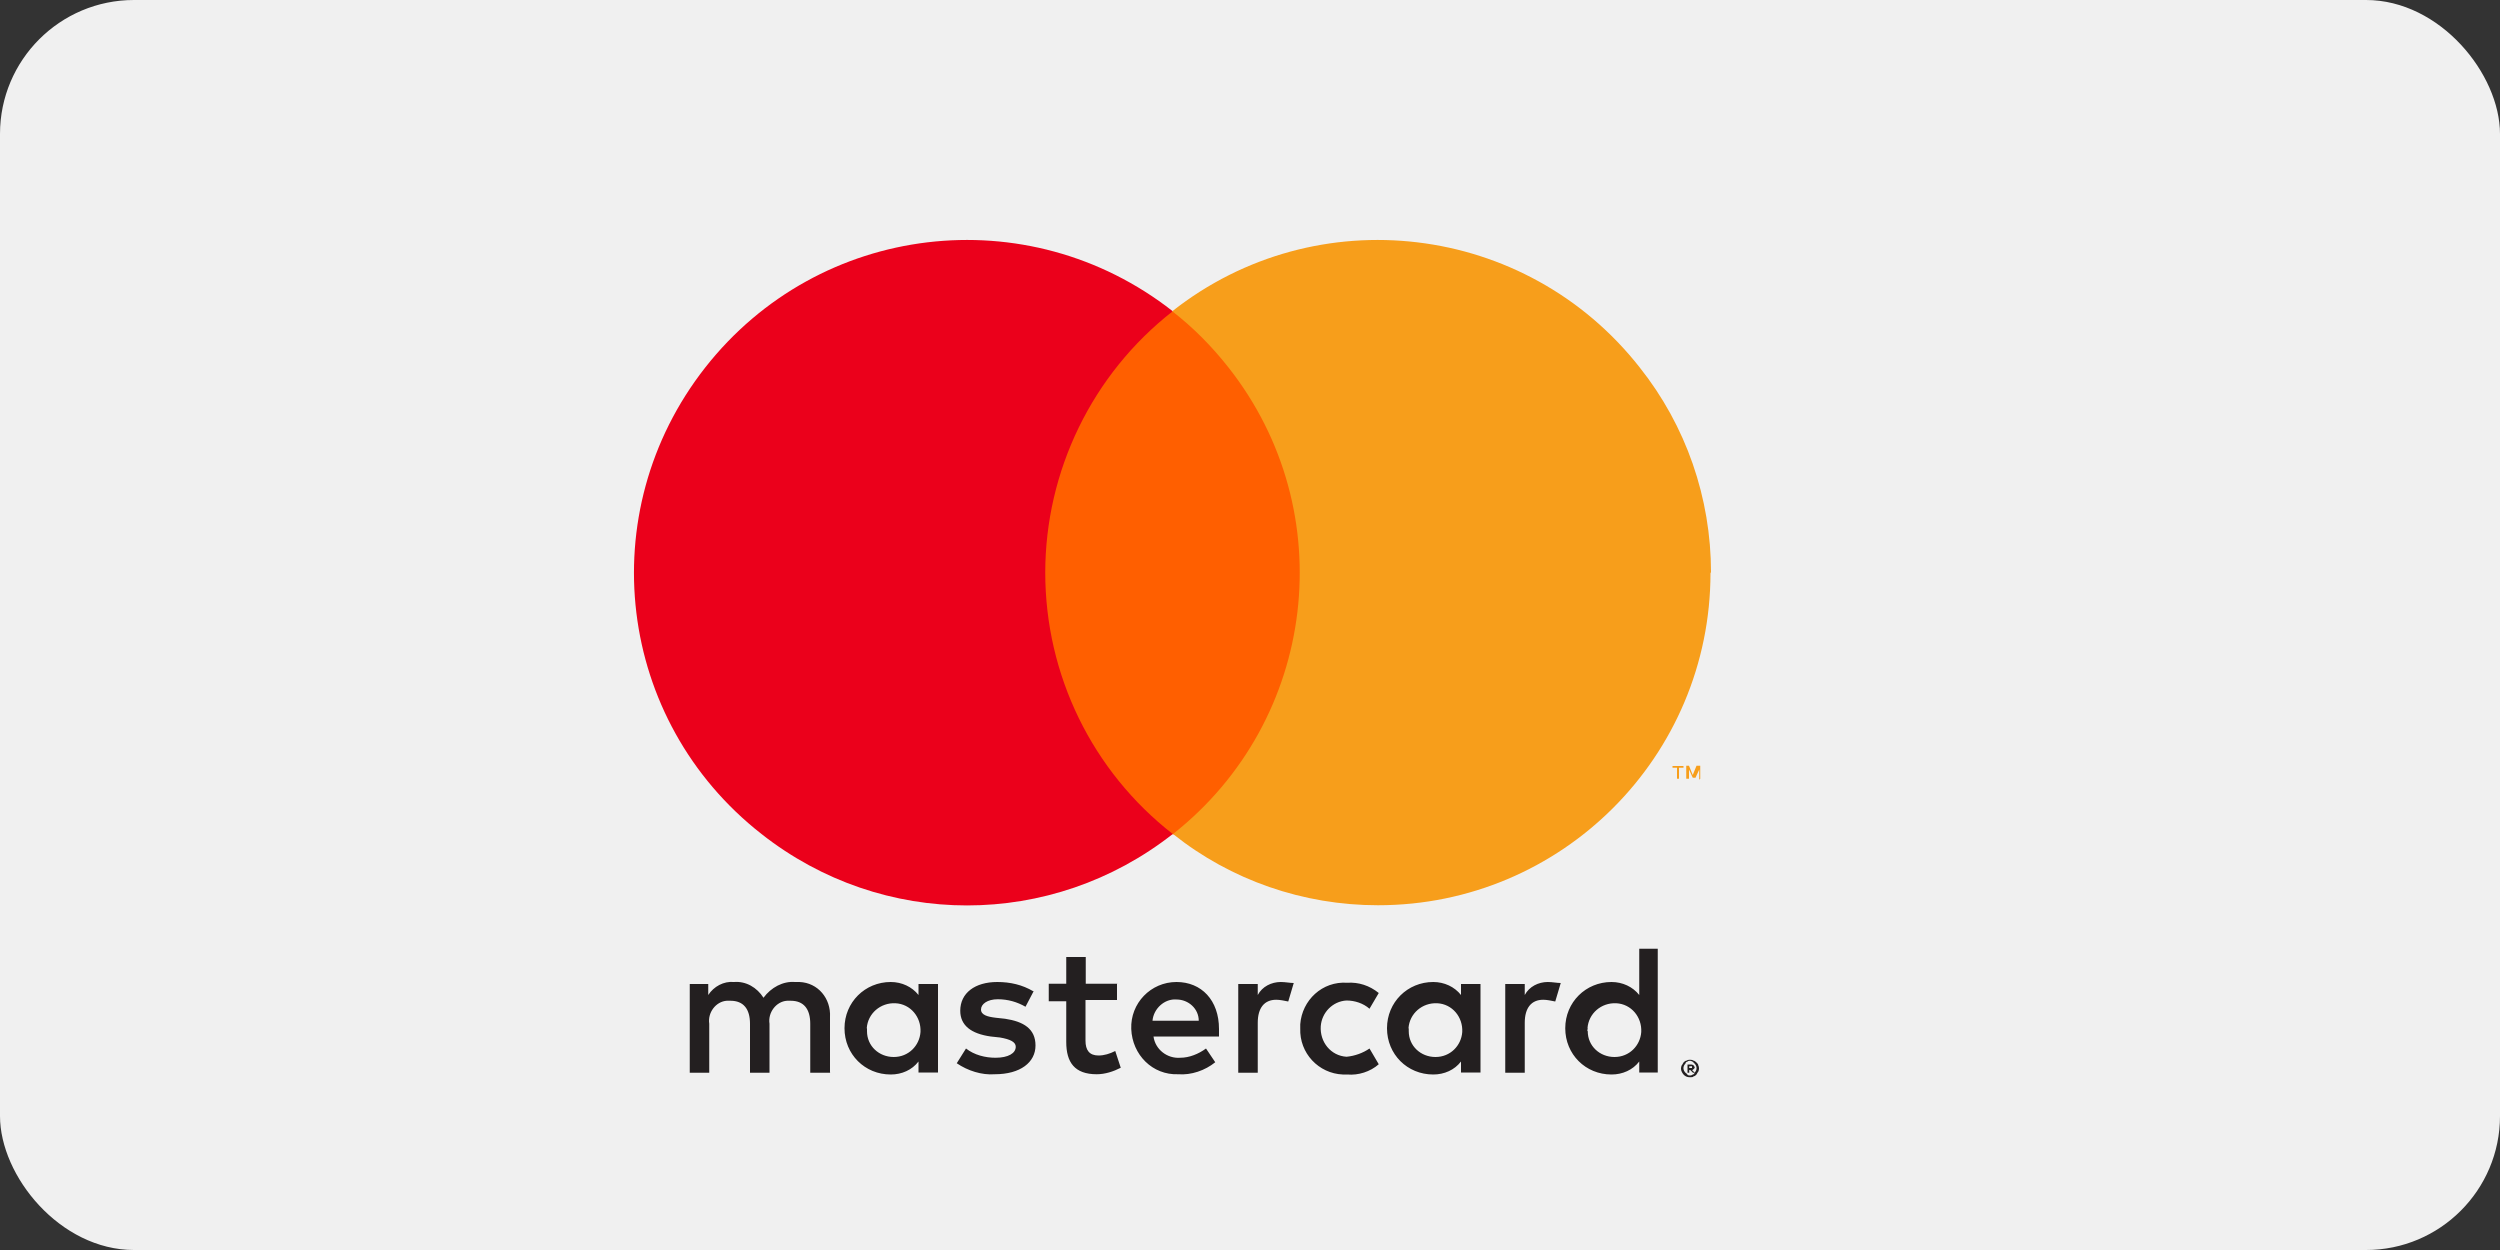
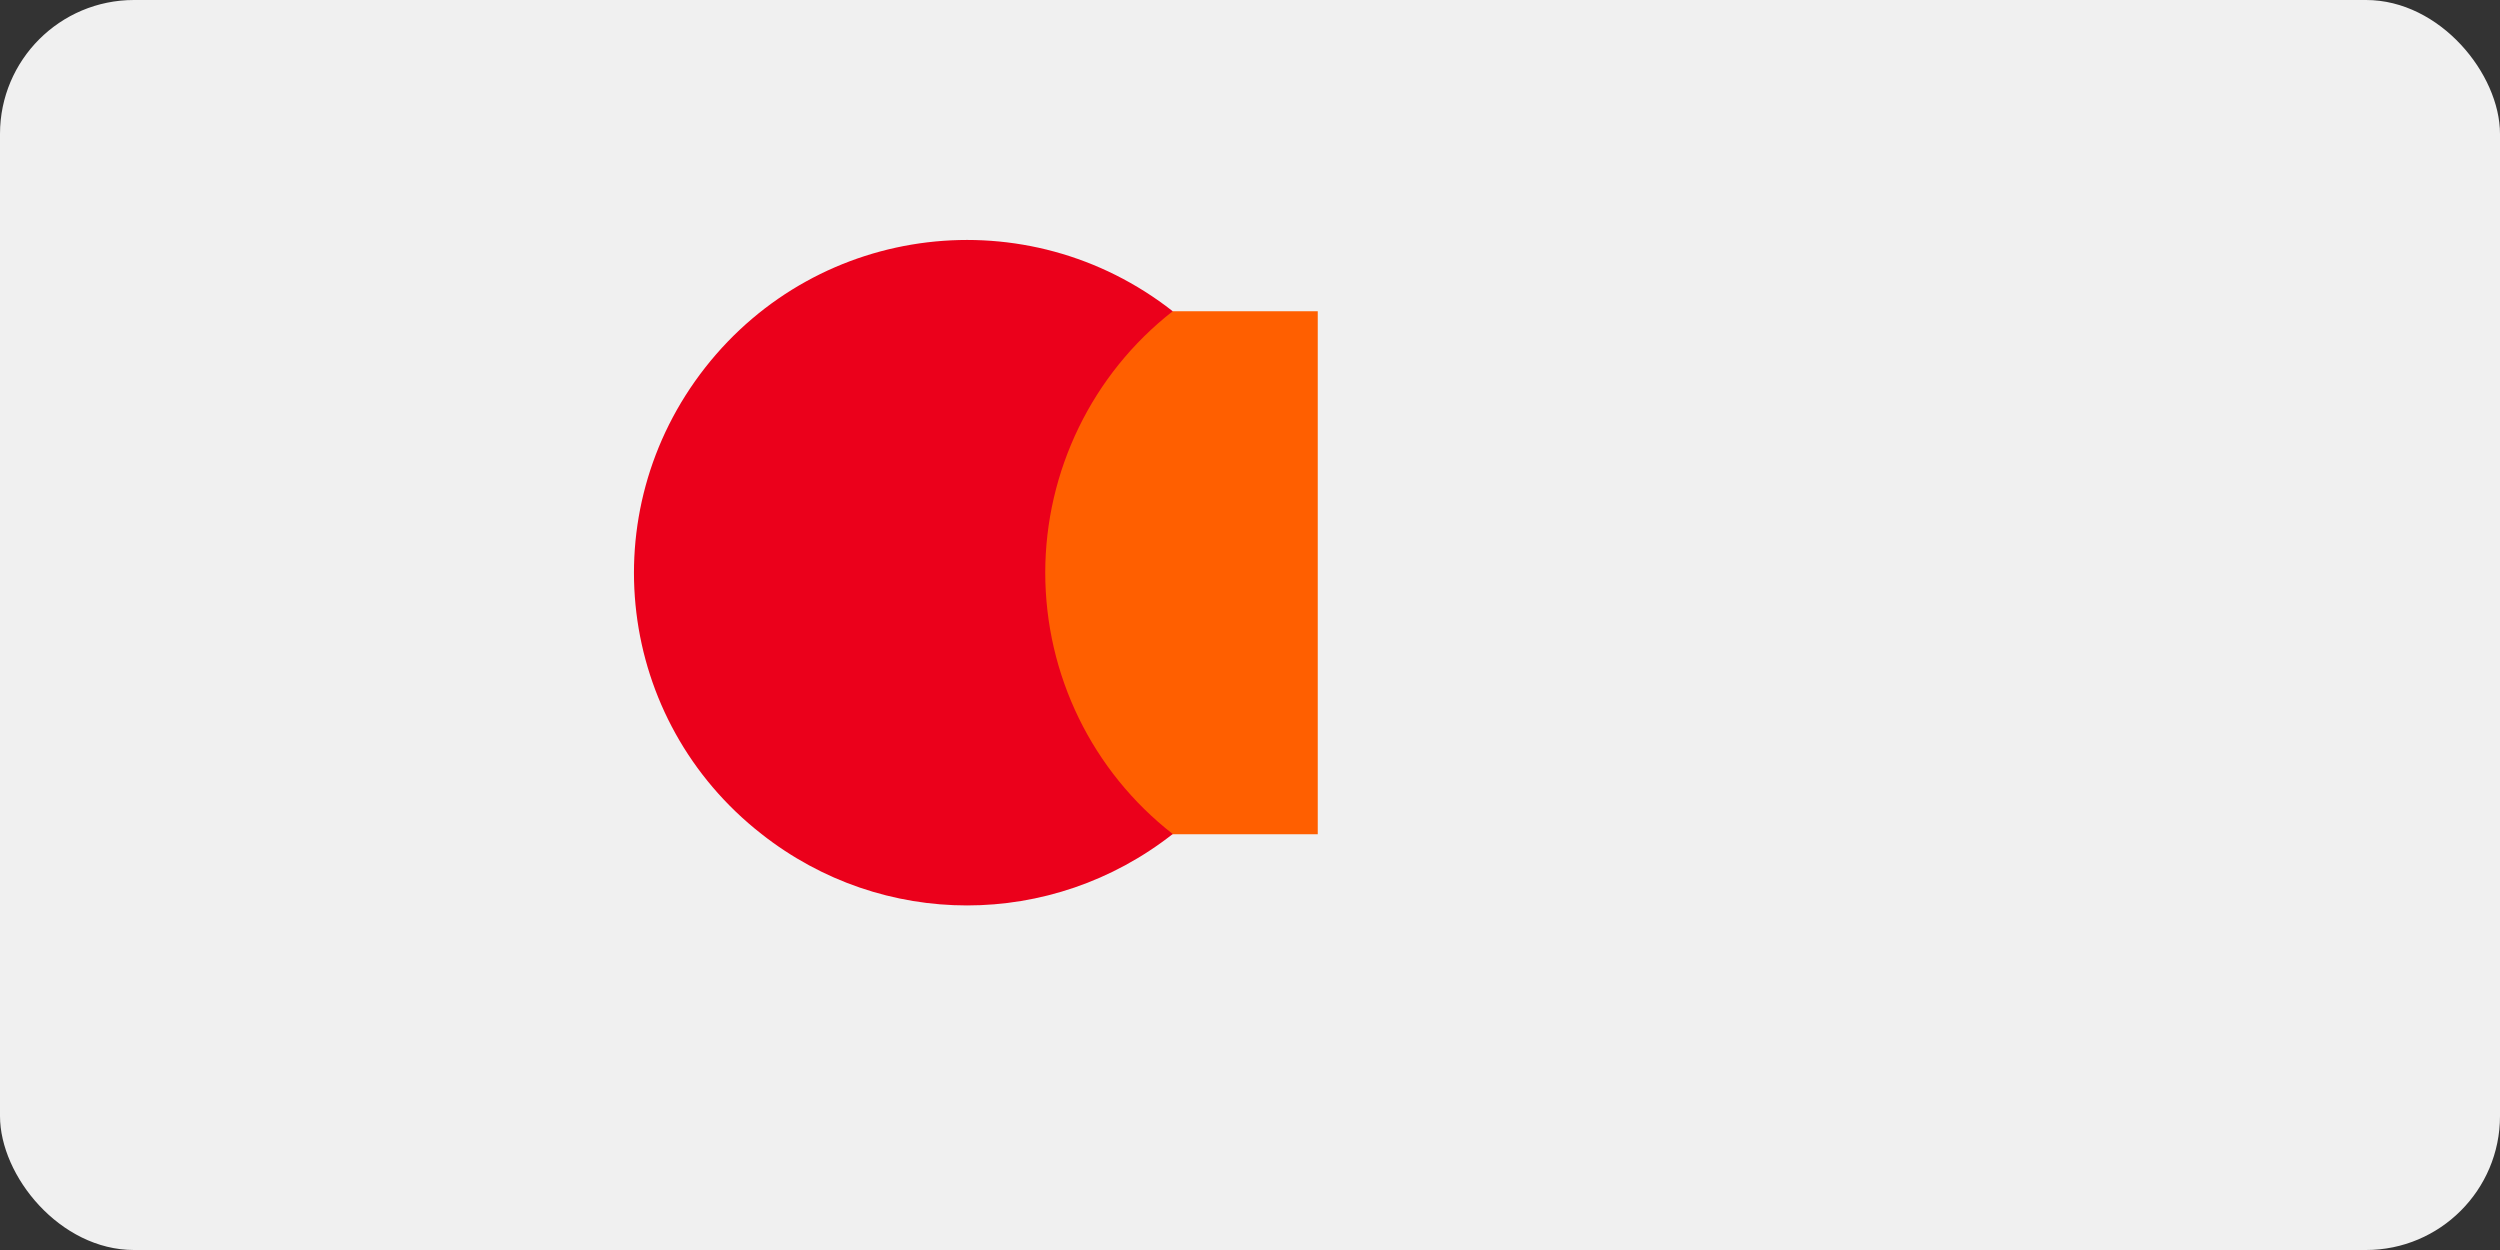
<svg xmlns="http://www.w3.org/2000/svg" id="uuid-6cf16758-0918-4af4-bf76-e86f6549b3ef" viewBox="0 0 100 50">
  <rect x="0" y="0" width="100" height="50" fill="#333333" stroke="none" />
  <rect width="100" height="50" rx="5.36" ry="5.36" fill="#f0f0f0" stroke-width="0" />
  <g id="uuid-dfb11081-ffa3-453b-93e5-2dd6a4306350">
    <g id="uuid-5ed0b10c-0c13-416e-8c9d-2a493b3b63f7">
-       <rect x="19.75" y="3.99" width="54.25" height="44.49" fill="none" stroke-width="0" />
-       <path d="m33.2,42.9v-2.22c.04-.74-.48-1.37-1.22-1.4h-.18c-.48-.04-.96.22-1.26.63-.26-.41-.7-.67-1.18-.63-.41-.04-.81.18-1.03.52v-.44h-.74v3.55h.78v-1.96c-.07-.44.26-.89.7-.92h.15c.52,0,.78.33.78.92v1.96h.78v-1.96c-.07-.44.26-.89.7-.92h.15c.52,0,.78.33.78.92v1.96h.81Zm11.49-3.55h-1.26v-1.07h-.78v1.07h-.7v.7h.7v1.63c0,.81.33,1.29,1.22,1.29.33,0,.67-.11.96-.26l-.22-.67c-.22.11-.44.18-.67.18-.37,0-.52-.22-.52-.59v-1.63h1.26v-.67Zm6.54-.07c-.37,0-.74.18-.92.52v-.44h-.78v3.55h.78v-2c0-.59.26-.92.74-.92.15,0,.33.04.48.07l.22-.74c-.15,0-.33-.04-.52-.04h0Zm-9.9.37c-.44-.26-.92-.37-1.44-.37-.89,0-1.48.44-1.48,1.15,0,.59.44.92,1.22,1.03l.37.04c.41.07.63.18.63.37,0,.26-.3.44-.81.44-.41,0-.85-.11-1.18-.37l-.37.59c.44.3,1,.48,1.52.44,1.03,0,1.63-.48,1.63-1.15s-.48-.96-1.22-1.07l-.37-.04c-.33-.04-.59-.11-.59-.33s.26-.41.67-.41.78.11,1.11.3l.33-.63Zm20.58-.37c-.37,0-.74.18-.92.52v-.44h-.78v3.55h.78v-2c0-.59.26-.92.74-.92.15,0,.33.04.48.07l.22-.74c-.15,0-.33-.04-.52-.04h0Zm-9.9,1.85c-.04,1,.74,1.81,1.7,1.85h.18c.44.04.92-.11,1.26-.41l-.37-.63c-.26.18-.59.3-.92.33-.63-.04-1.07-.59-1.03-1.22.04-.55.48-1,1.03-1.03.33,0,.67.11.92.33l.37-.63c-.37-.3-.81-.44-1.26-.41-1-.07-1.81.7-1.88,1.66v.15h0Zm7.21,0v-1.77h-.78v.44c-.26-.33-.67-.52-1.11-.52-1.03,0-1.85.81-1.85,1.85s.81,1.85,1.85,1.85c.44,0,.85-.18,1.11-.52v.44h.78v-1.77Zm-2.88,0c.04-.59.55-1.03,1.15-1s1.03.55,1,1.15c-.04.55-.48,1-1.07,1s-1.07-.44-1.07-1.03c0-.04,0-.07,0-.11Zm-9.28-1.85c-1.03,0-1.85.85-1.81,1.88s.85,1.85,1.88,1.81h0c.52.04,1.07-.15,1.48-.48l-.37-.55c-.3.22-.67.37-1.03.37-.52.04-1-.33-1.07-.85h2.62v-.3c0-1.15-.7-1.88-1.7-1.88h0Zm0,.7c.48,0,.89.37.89.85h-1.85c.04-.48.48-.89.96-.85h0Zm19.25,1.15v-3.18h-.74v1.85c-.26-.33-.67-.52-1.11-.52-1.03,0-1.85.81-1.85,1.85s.81,1.85,1.85,1.85c.44,0,.85-.18,1.11-.52v.44h.74v-1.77Zm1.29,1.26s.11,0,.15.04c.04,0,.07.04.11.07.04.04.07.07.07.11.04.07.04.18,0,.26-.04.04-.04.07-.07.11-.04.04-.07.07-.11.07-.04.04-.07.04-.15.04-.15,0-.26-.07-.33-.22-.04-.07-.04-.18,0-.26.04-.04.04-.07.07-.11.04-.04.07-.07.11-.07.07-.04.11-.04.15-.04h0Zm0,.63s.07,0,.11-.04c.04,0,.07-.04.07-.07.11-.11.11-.26,0-.37l-.07-.07s-.07-.04-.11-.04-.07,0-.11.04c-.04,0-.07.04-.07.07-.11.11-.11.26,0,.37.04.04.07.04.07.07.04.04.07.04.11.04h0Zm.04-.44s.07,0,.11.04t.04.07s0,.04-.04.07-.04.04-.07.04l.11.11h-.07l-.11-.11h-.04v.11h-.07v-.33h.15Zm-.07.07v.07h.11v-.07h-.11Zm-4.07-1.52c.04-.59.55-1.03,1.15-1s1.03.55,1,1.15c-.04.55-.48,1-1.07,1s-1.07-.44-1.07-1.03c-.04-.04,0-.07,0-.11Zm-25.98,0v-1.77h-.78v.44c-.26-.33-.67-.52-1.11-.52-1.03,0-1.85.81-1.85,1.85s.81,1.85,1.85,1.85c.44,0,.85-.18,1.11-.52v.44h.78v-1.77Zm-2.85,0c.04-.59.55-1.03,1.15-1s1.03.55,1,1.15c-.04.55-.48,1-1.07,1s-1.07-.44-1.07-1.03c0-.04,0-.07,0-.11h0Z" fill="#231f20" stroke-width="0" />
      <g id="uuid-ca639d54-ab76-4d8a-8958-dd0cb1b055f7">
        <rect x="41.07" y="12.45" width="11.64" height="20.92" fill="#ff5f00" stroke-width="0" />
        <path id="uuid-83c82011-7940-4833-9c6b-6a1a189332a5" d="m41.81,22.91c0-4.07,1.88-7.95,5.1-10.46-5.8-4.55-14.15-3.55-18.7,2.25-4.55,5.8-3.55,14.12,2.25,18.66,4.84,3.81,11.6,3.81,16.45,0-3.22-2.51-5.1-6.36-5.1-10.46Z" fill="#eb001b" stroke-width="0" />
-         <path d="m68.42,22.91c0,7.35-5.95,13.3-13.3,13.3-2.99,0-5.88-1-8.2-2.85,5.77-4.55,6.76-12.9,2.22-18.66-.67-.85-1.4-1.59-2.25-2.25,5.77-4.55,14.15-3.55,18.7,2.25,1.85,2.33,2.85,5.21,2.85,8.2h0Z" fill="#f79e1b" stroke-width="0" />
-         <path d="m67.16,31.15v-.44h.18v-.07h-.44v.07h.18v.44h.07Zm.85,0v-.52h-.15l-.15.37-.15-.37h-.11v.52h.11v-.37l.15.33h.11l.15-.33v.41l.04-.04Z" fill="#f79e1b" stroke-width="0" />
      </g>
    </g>
  </g>
</svg>